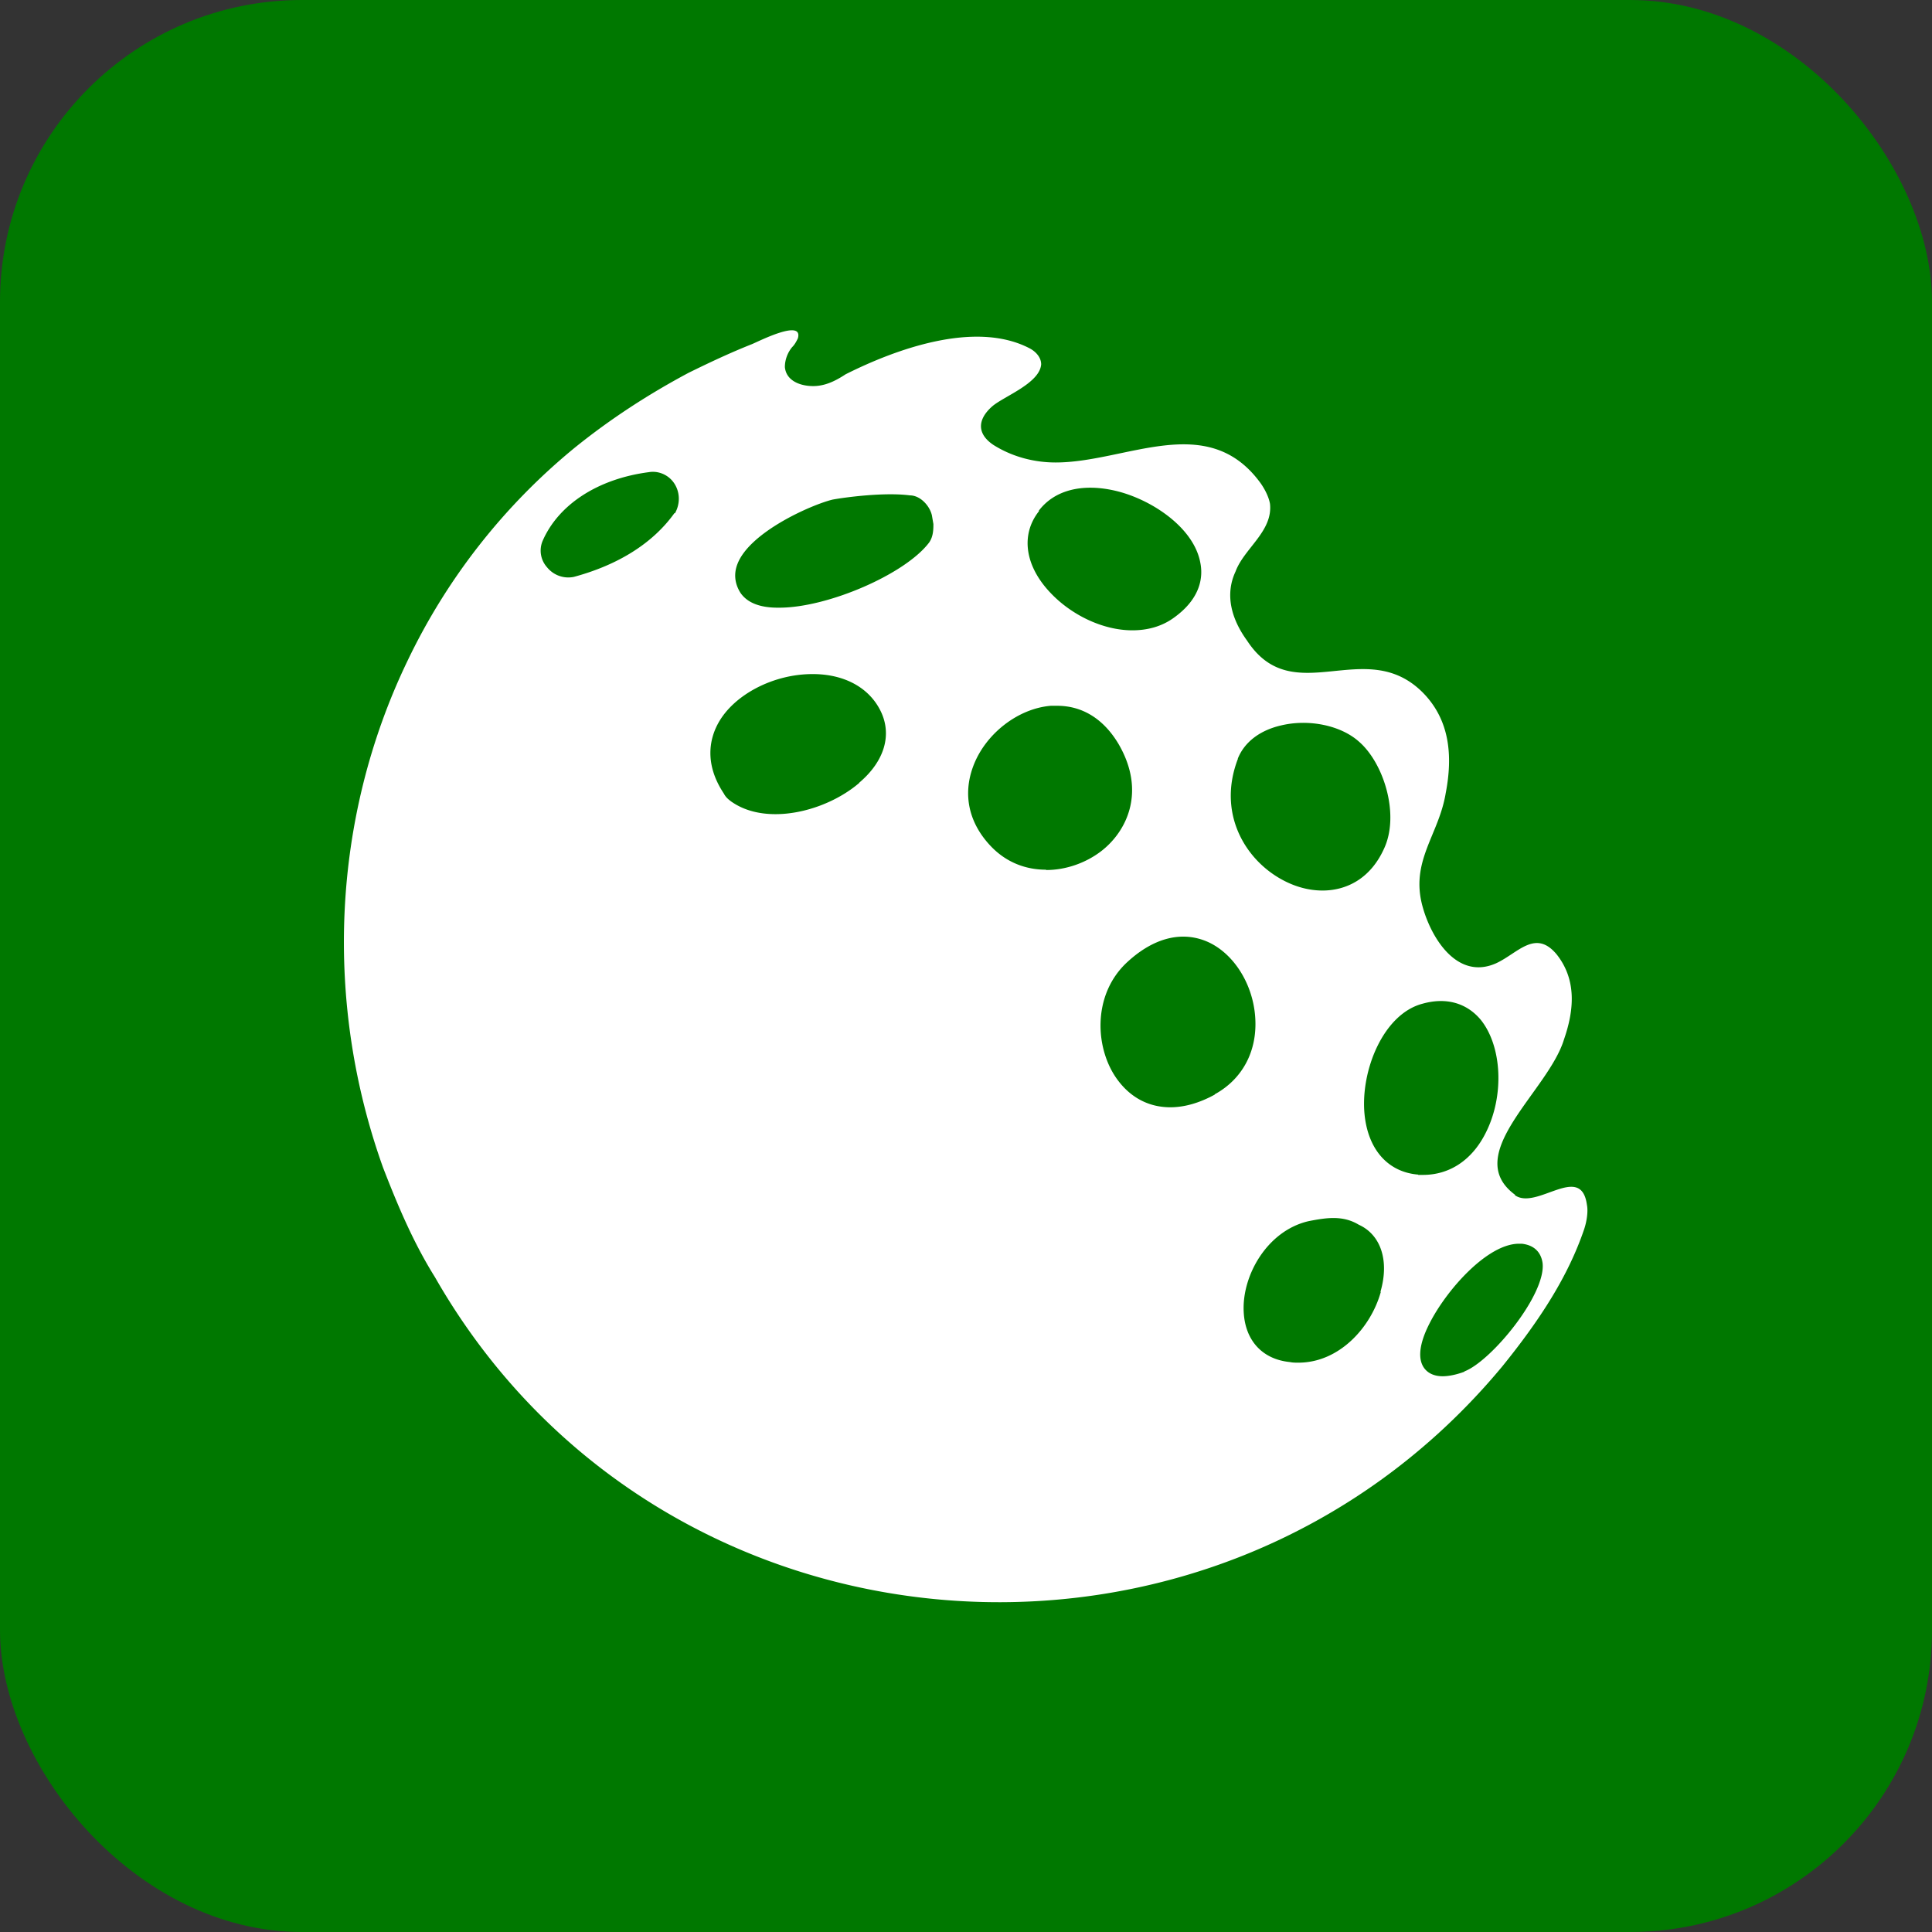
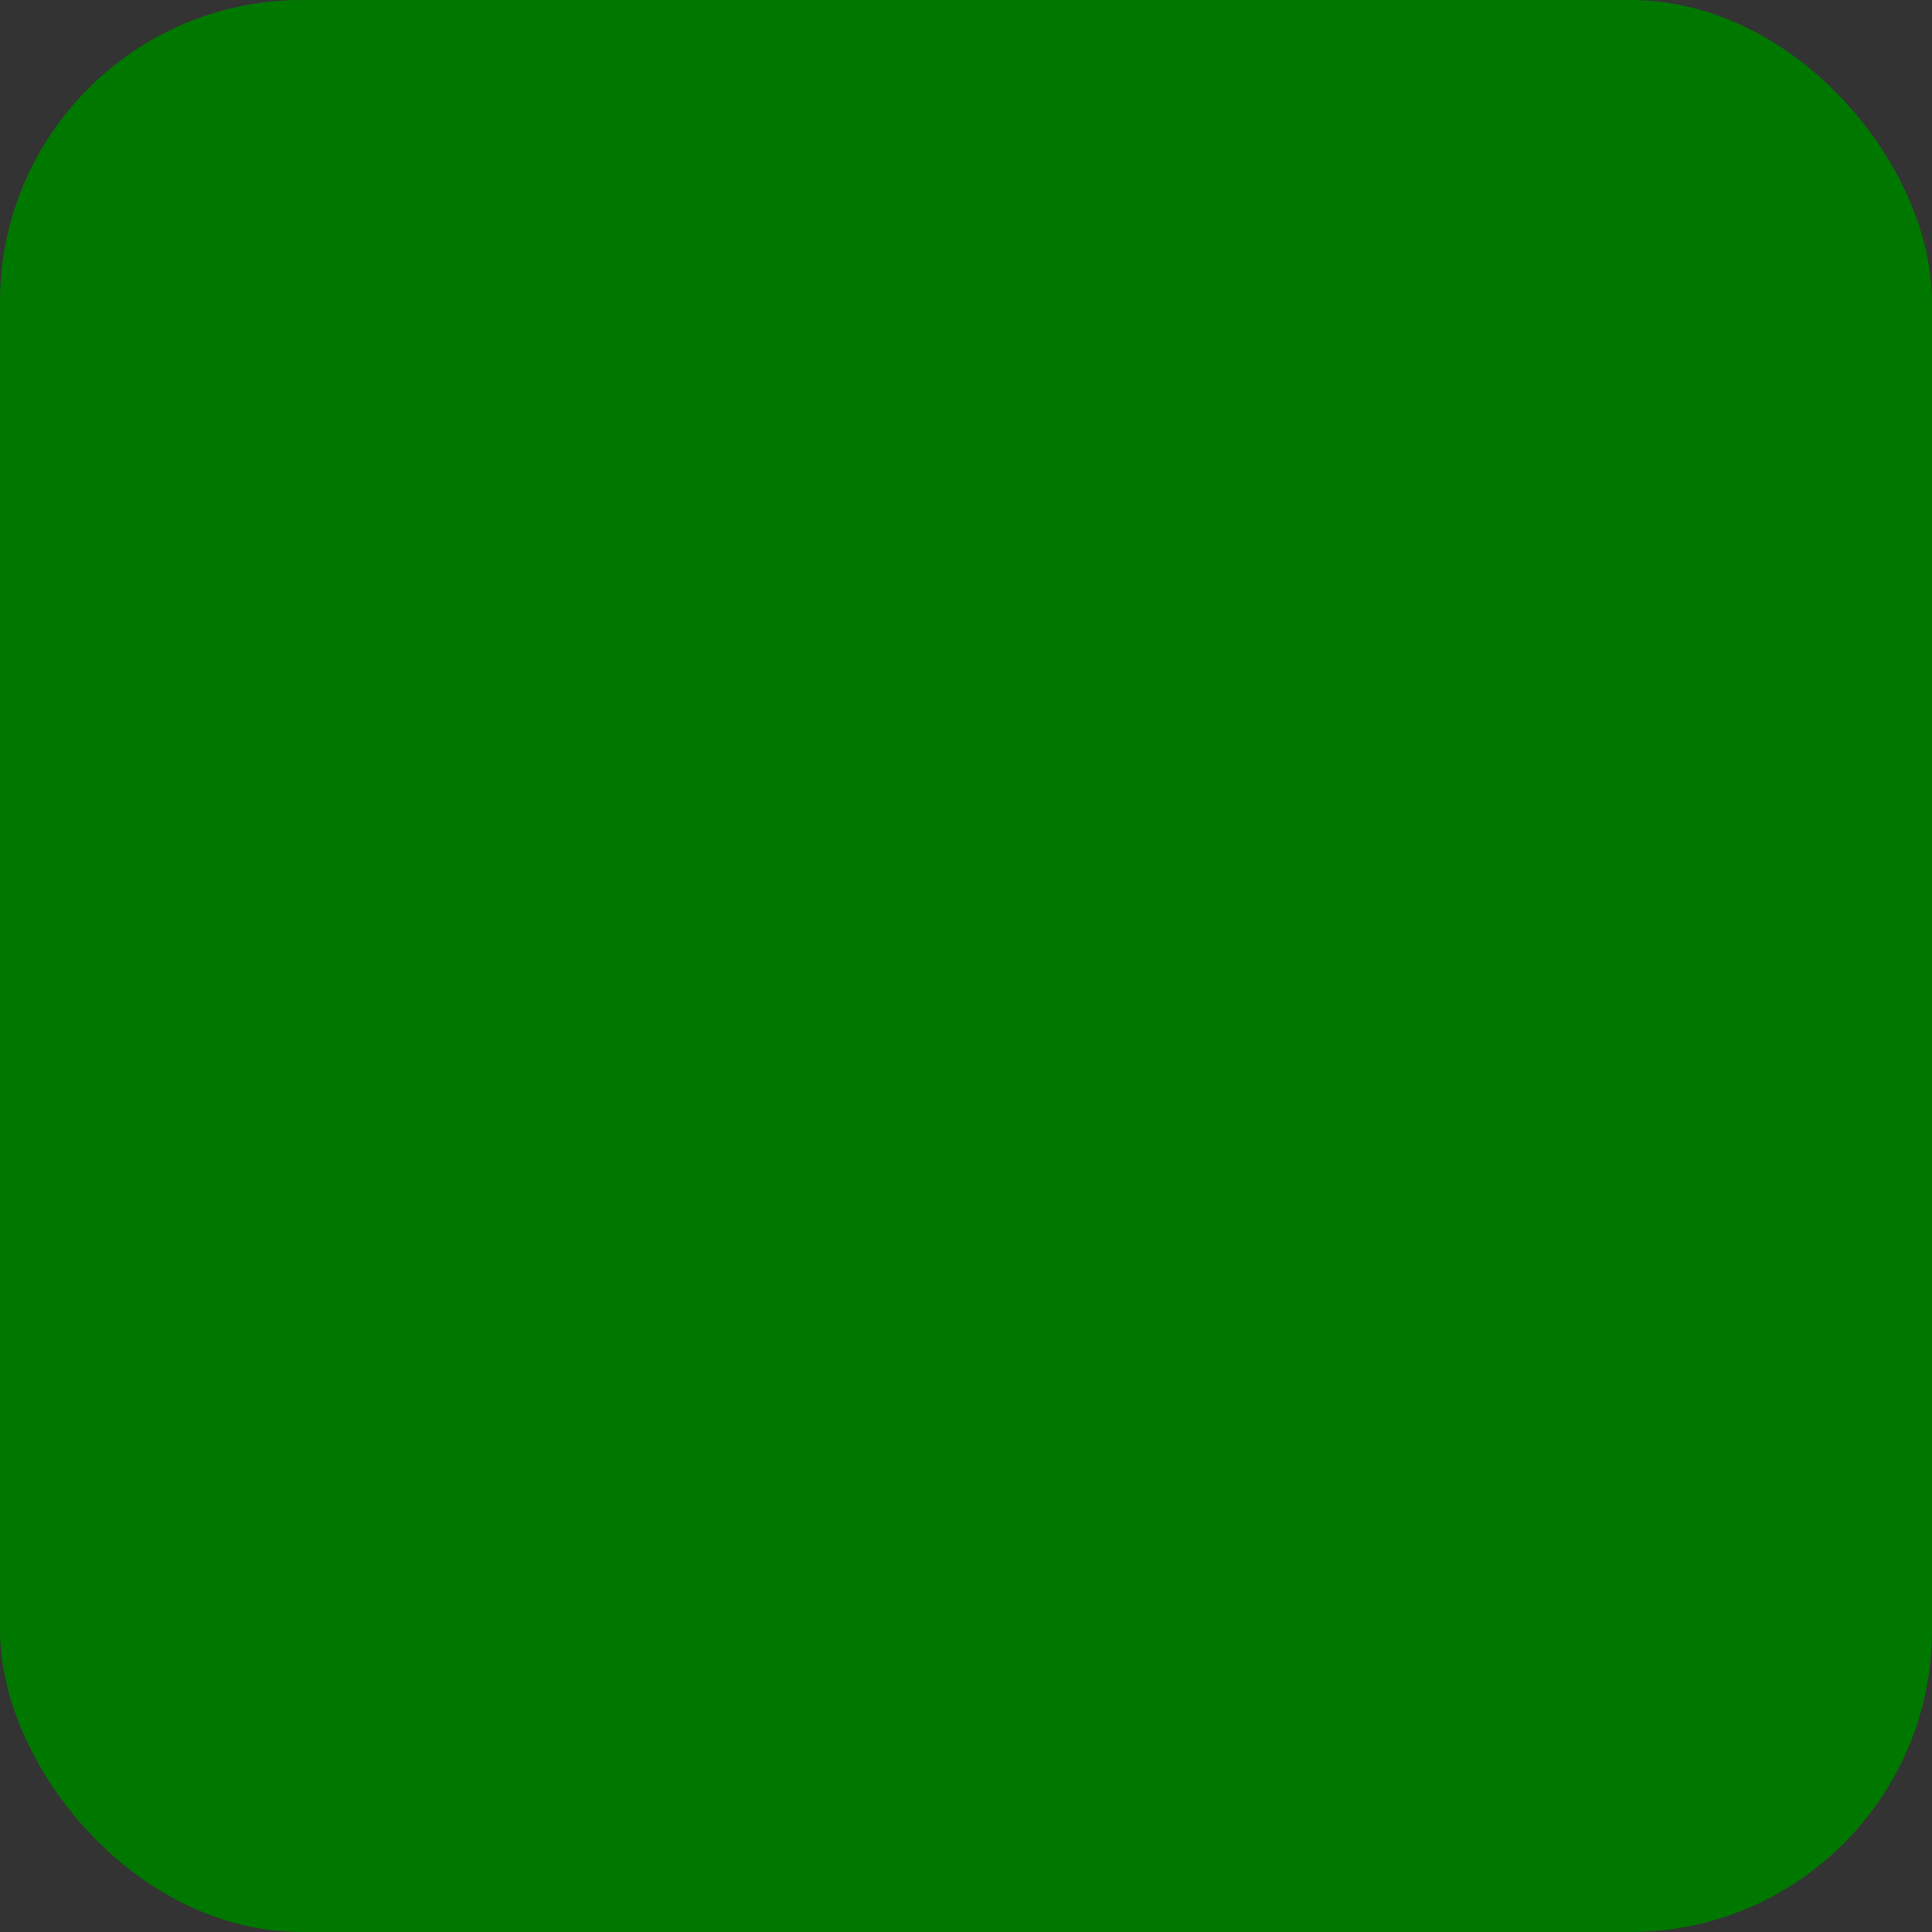
<svg xmlns="http://www.w3.org/2000/svg" viewBox="0 0 64 64">
  <rect x="0" y="0" width="64" height="64" fill="#333333" stroke="none" />
  <rect width="64" height="64" rx="10" ry="10" style="fill:#007800" />
-   <path d="M50.19 39.58c-1.81-1.33 1.1-3.43 1.62-5.15.33-.95.43-1.96-.24-2.81-.71-.86-1.29-.04-2.01.29-1.28.57-2.14-.82-2.43-1.86-.43-1.52.53-2.38.76-3.77.24-1.24.14-2.43-.76-3.34-1.91-1.91-4.29.62-5.82-1.72-.48-.66-.76-1.48-.38-2.29.28-.76 1.24-1.33 1.14-2.24-.04-.24-.19-.52-.33-.71-1.76-2.38-4.44-.66-6.77-.66-.72 0-1.44-.19-2.06-.58-.57-.38-.52-.86-.04-1.28.38-.33 1.57-.76 1.62-1.39 0-.24-.19-.43-.38-.53-1.82-.95-4.49.05-6.1.86-.29.19-.58.34-.91.38-.43.05-1.05-.09-1.1-.62 0-.24.09-.48.24-.66.09-.09.14-.19.19-.29.19-.66-1.28.09-1.52.19-.71.28-1.43.62-2.1.95-1.33.71-2.58 1.52-3.77 2.48a20.612 20.612 0 0 0-5.54 7.06c-2.53 5.25-2.76 11.35-.81 16.79.48 1.24 1 2.48 1.72 3.63 7.44 13.02 25.76 14.5 35.35 2.96 1.28-1.58 2.19-3.01 2.71-4.53.1-.29.14-.62.1-.82-.19-1.43-1.67.19-2.39-.33M22.35 17h-.01c-.71.99-1.85 1.71-3.33 2.11a.905.905 0 0 1-.89-.32.827.827 0 0 1-.15-.86c.52-1.21 1.83-2.07 3.53-2.29.3-.05.63.08.82.35.21.3.22.69.04 1.01M41 25.14c.22-.56.74-.95 1.44-1.11.92-.22 1.98 0 2.58.54.82.71 1.36 2.43.82 3.56-.45.98-1.24 1.37-2.03 1.37-.36 0-.72-.08-1.05-.22-1.4-.59-2.49-2.24-1.75-4.15m-6.6-8.21c.52-.69 1.45-.92 2.55-.66 1.18.28 2.58 1.21 2.8 2.37.1.48.02 1.19-.87 1.83-.41.3-.89.42-1.38.42-.98 0-2.02-.51-2.71-1.24-.85-.89-1-1.93-.38-2.71m-5.95 9c-.72.62-1.8 1.04-2.78 1.04-.53 0-1.03-.12-1.44-.4l-.03-.02c-.09-.07-.18-.14-.24-.26-.66-.99-.47-1.82-.19-2.33.52-.95 1.83-1.63 3.12-1.63h.05c1.02.01 1.83.45 2.21 1.22.39.79.13 1.67-.71 2.38m2.32-7.96c-.79 1.05-3.36 2.16-4.96 2.16h-.06c-.6 0-1.01-.17-1.23-.49-.19-.3-.23-.63-.1-.96.41-1.06 2.45-1.96 3.15-2.13.43-.08 1.73-.25 2.56-.14.35 0 .66.35.73.66l.05.29c0 .16 0 .41-.14.61m3.87 10.84c-.64 0-1.28-.22-1.8-.75-.75-.77-.97-1.72-.61-2.68.4-1.07 1.48-1.91 2.57-2h.21c.84 0 1.54.44 2.03 1.26.93 1.59.27 2.92-.59 3.57-.49.37-1.14.61-1.8.61m5.58 7.44c-.51.28-1.01.42-1.47.42-.69 0-1.3-.3-1.75-.91-.74-1-.85-2.76.27-3.85.86-.82 1.78-1.08 2.62-.76.91.35 1.59 1.39 1.67 2.53.08 1.11-.41 2.05-1.34 2.56Zm5.5 6.54c-.33 1.18-1.38 2.34-2.73 2.34-.09 0-.19 0-.28-.02-.91-.09-1.48-.71-1.53-1.65-.07-1.21.78-2.71 2.16-3.02.57-.11 1.12-.2 1.65.12.73.33 1.02 1.19.72 2.22m1.25-3.88c-1-.08-1.67-.83-1.78-2.02-.13-1.44.63-3.3 1.92-3.64.78-.22 1.46-.03 1.93.53.71.88.79 2.53.16 3.76-.45.89-1.19 1.38-2.07 1.38h-.16Zm1.53 6.53c-.27.1-.52.15-.72.15-.25 0-.45-.08-.58-.23-.26-.3-.21-.83.15-1.53.56-1.1 1.91-2.63 2.96-2.63h.09c.54.06.66.43.69.64.12 1.04-1.7 3.25-2.59 3.59" style="fill:#fff" />
</svg>